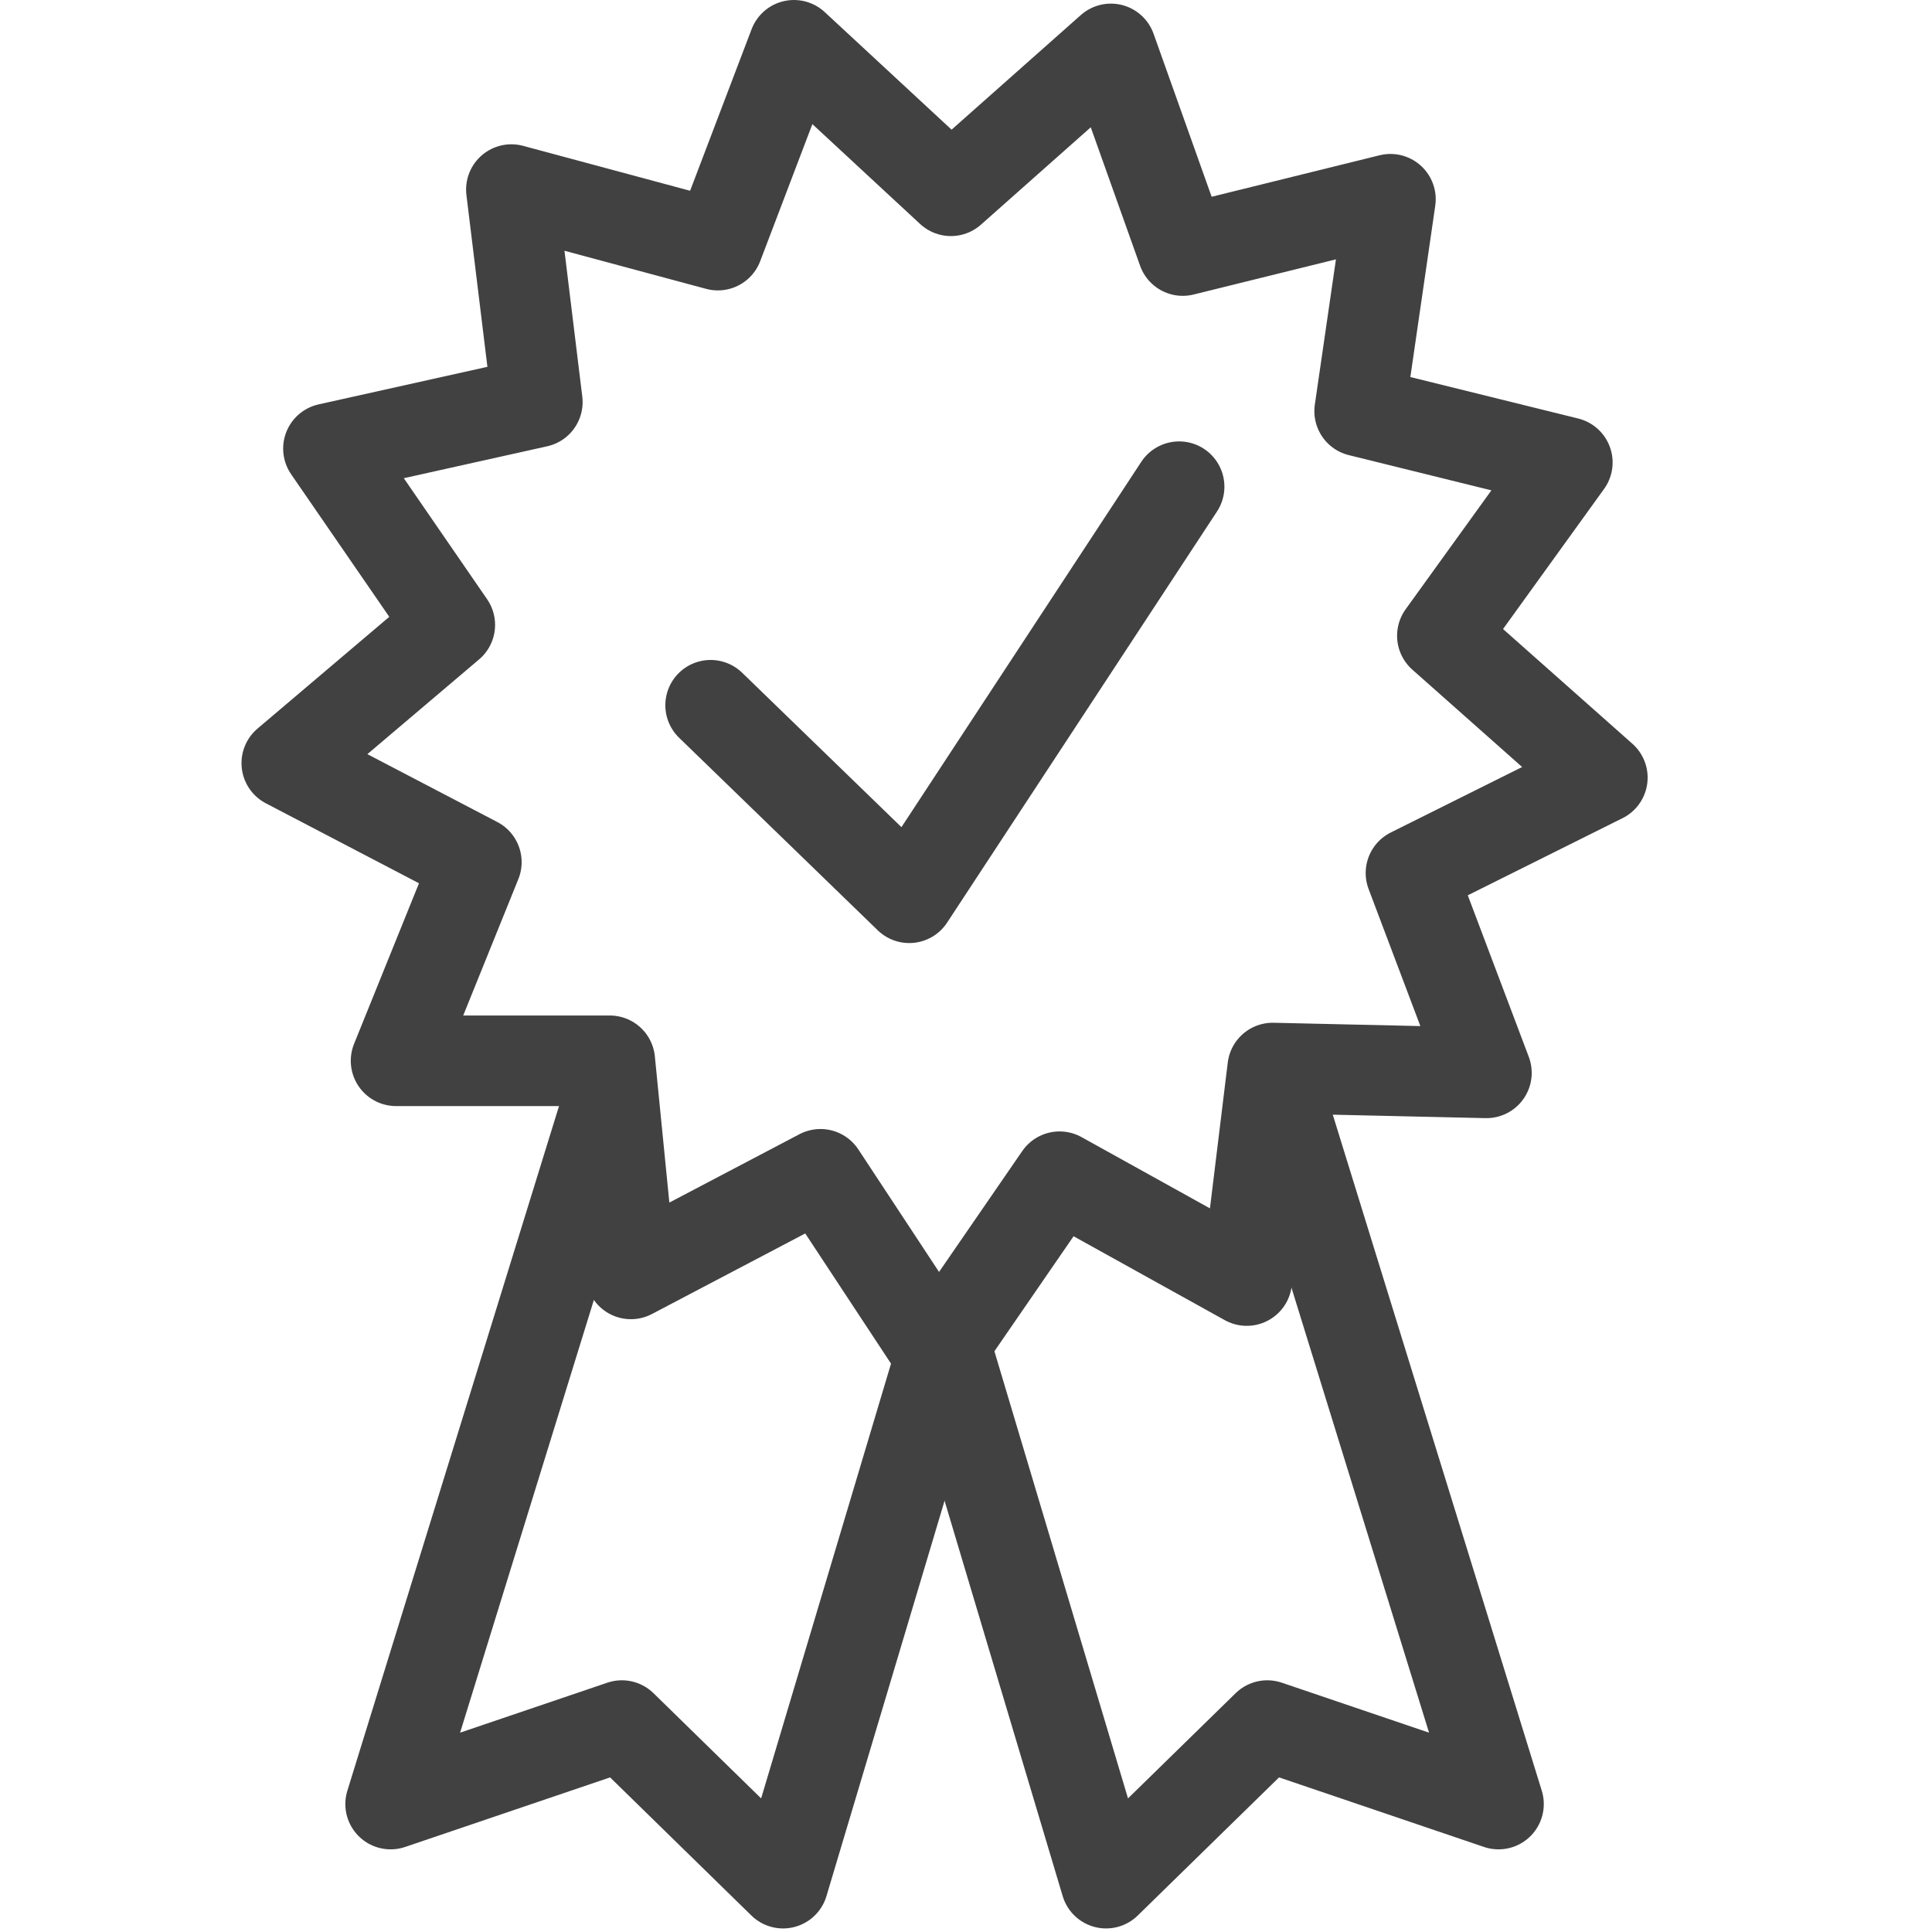
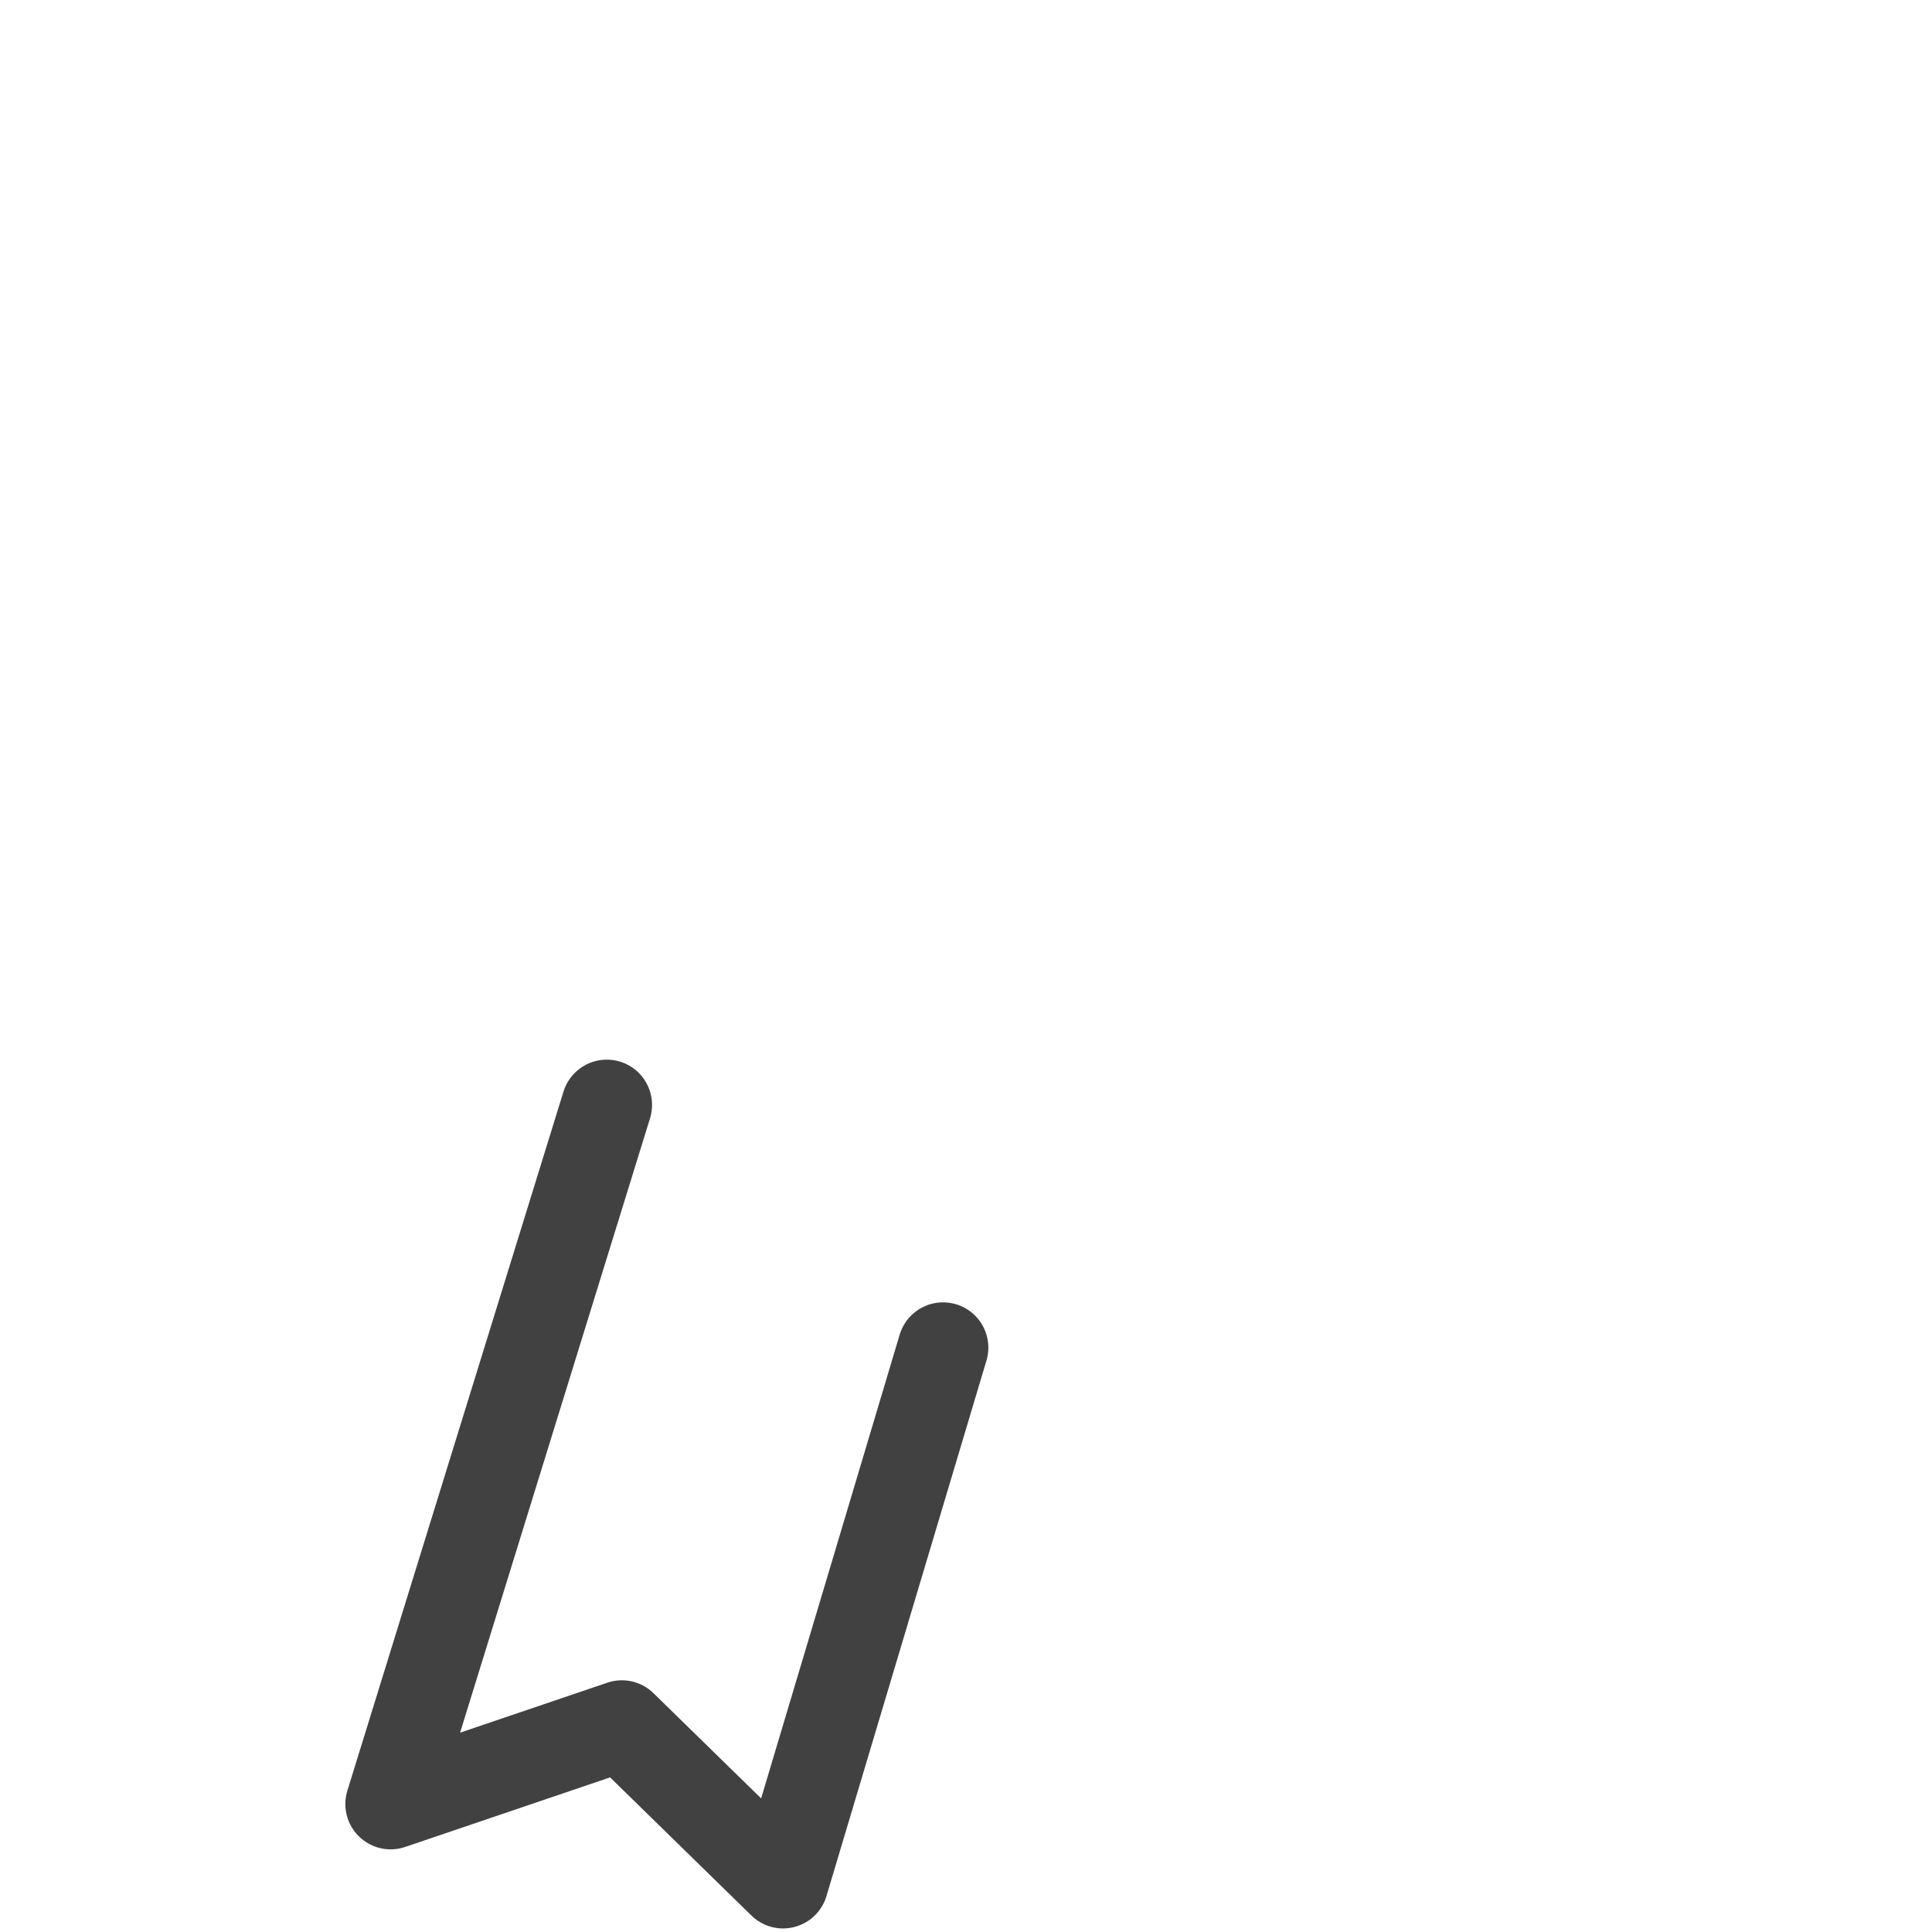
<svg xmlns="http://www.w3.org/2000/svg" width="32" height="32" viewBox="0 0 32 32" fill="none">
-   <path d="M20.65 21.21L17.55 19.49L15.54 22.41L13.59 19.45L10.45 21.1L10.1 17.57H6.56L7.89 14.28L4.75 12.64L7.45 10.35L5.44 7.43L8.9 6.66L8.47 3.14L11.89 4.06L13.15 0.75L15.75 3.16L18.4 0.81L19.59 4.15L23.03 3.3L22.52 6.81L25.96 7.66L23.89 10.53L26.54 12.88L23.37 14.46L24.62 17.77L21.08 17.69L20.65 21.21Z" stroke="#414141" stroke-width="1.5" stroke-linecap="round" stroke-linejoin="round" />
-   <path d="M11.77 11.681L15.06 14.87L19.53 8.061" stroke="#414141" stroke-width="1.5" stroke-linecap="round" stroke-linejoin="round" />
  <path d="M10.05 18.301L6.47 29.881L10.3 28.581L12.97 31.191L15.62 22.321" stroke="#414141" stroke-width="1.5" stroke-linecap="round" stroke-linejoin="round" />
-   <path d="M21.24 18.301L24.82 29.881L20.99 28.581L18.32 31.191L15.67 22.321" stroke="#414141" stroke-width="1.5" stroke-linecap="round" stroke-linejoin="round" />
</svg>